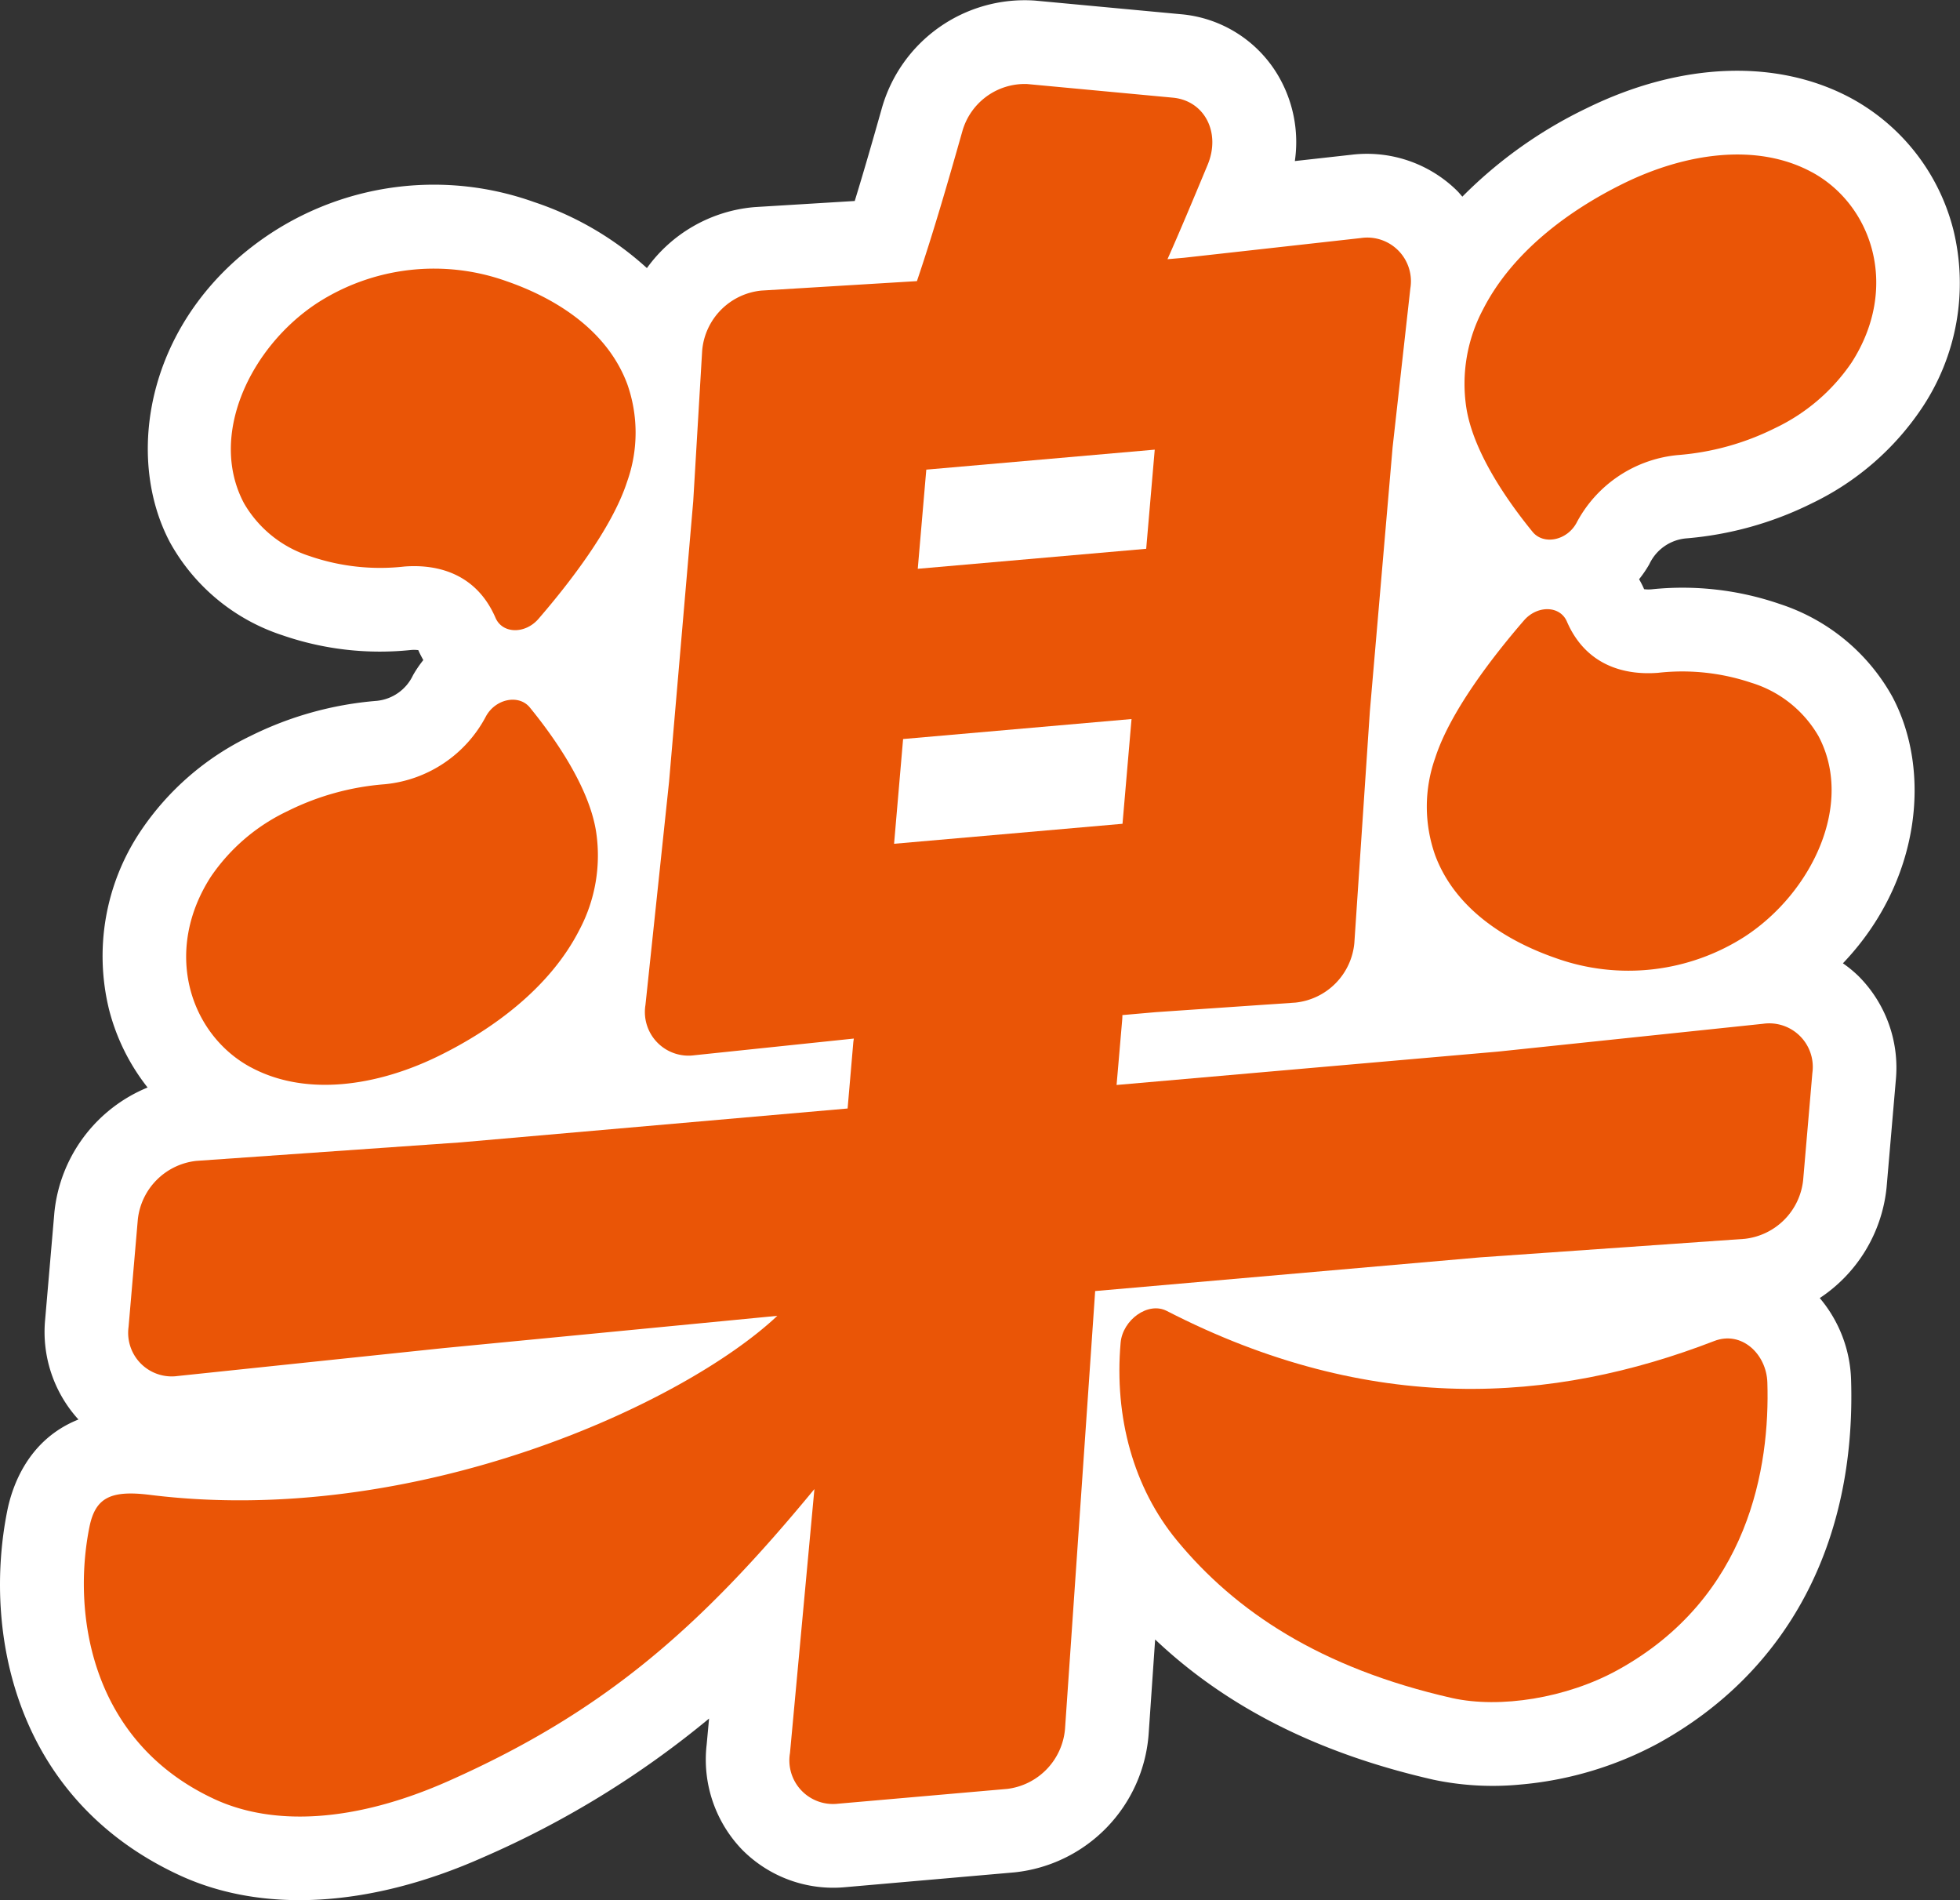
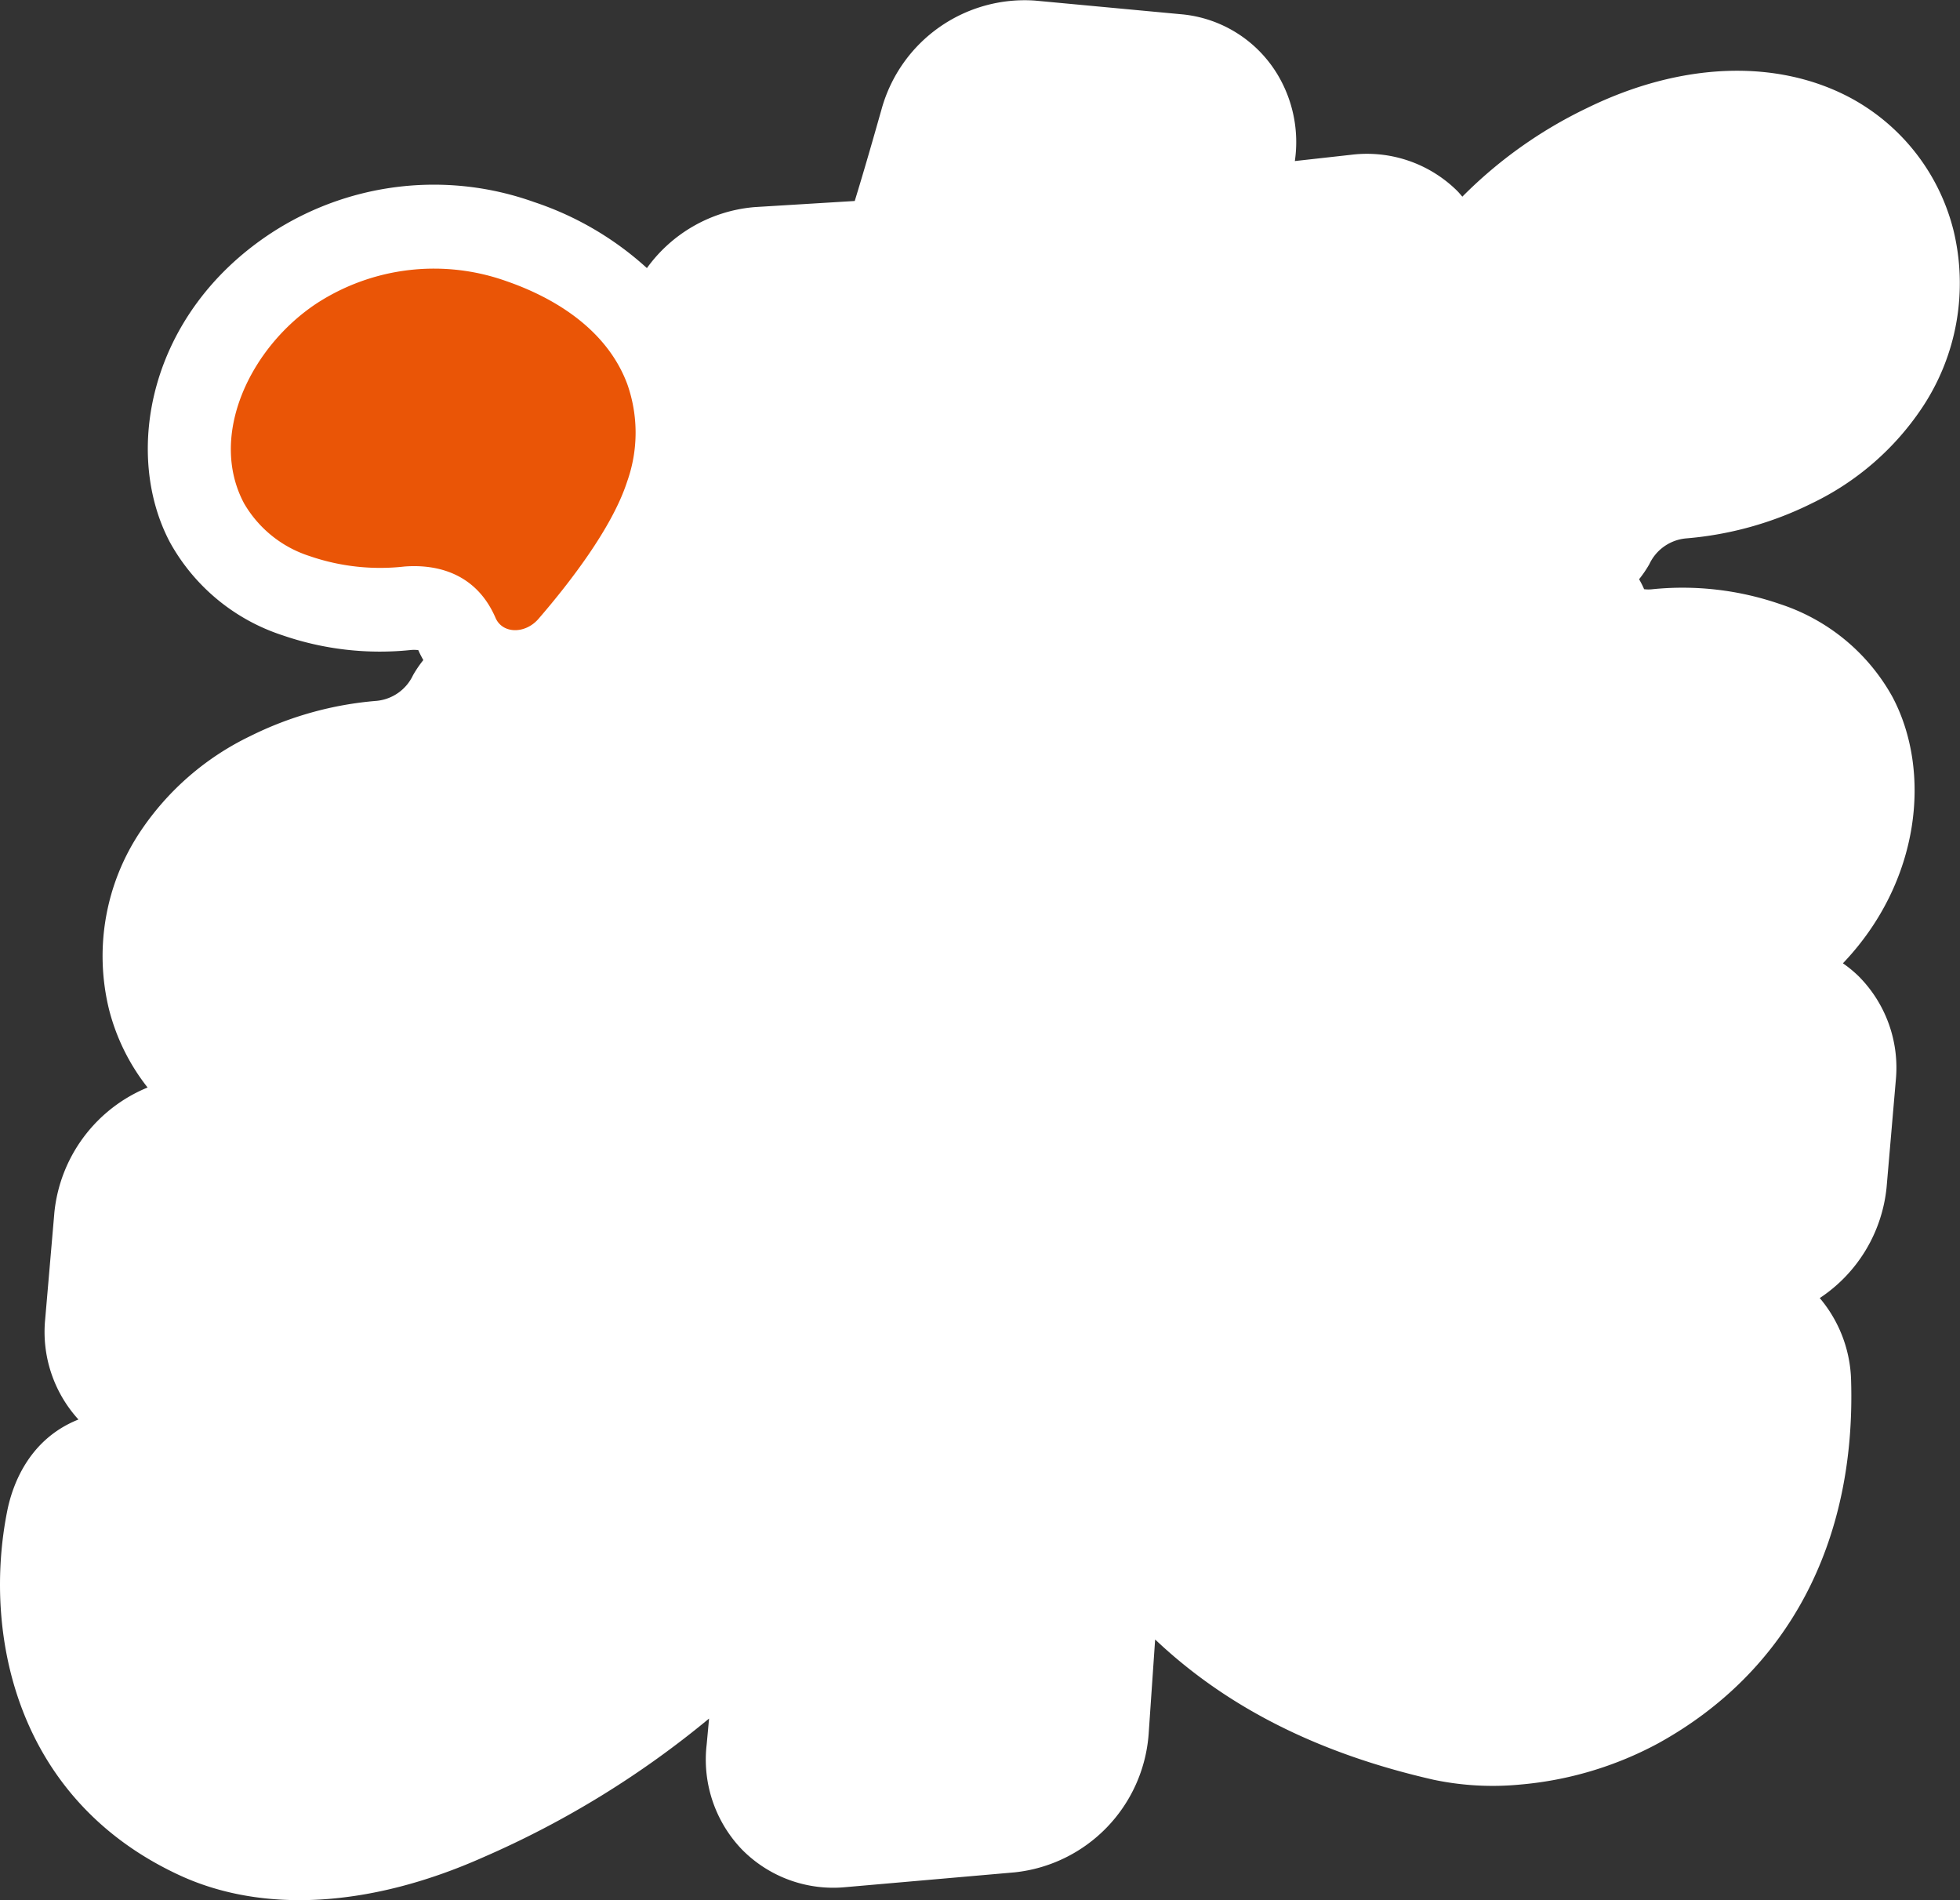
<svg xmlns="http://www.w3.org/2000/svg" width="223.615" height="216.743" viewBox="0 0 223.615 216.743">
  <rect x="0" y="0" width="223.615" height="216.743" fill="#333333" stroke="none" />
  <g id="mv_heading_t1" transform="translate(0 0)">
    <path id="パス_8920" data-name="パス 8920" d="M233.443,26.185a23.7,23.7,0,0,0-11.576-14.939c-8.463-4.591-19.5-4.185-30.273,1.11a51.141,51.141,0,0,0-14.162,10.077c-.195-.22-.377-.449-.587-.659a14.648,14.648,0,0,0-12.055-4.122l-6.468.72a14.968,14.968,0,0,0-1.971-9.862,14.309,14.309,0,0,0-11.057-6.889L128.663.067A16.938,16.938,0,0,0,111.188,12.4c-.934,3.3-1.97,6.925-3.078,10.527l-11.236.686c-.139.009-.277.019-.415.032A16.876,16.876,0,0,0,84.4,30.581a35.929,35.929,0,0,0-12.866-7.53A33.969,33.969,0,0,0,41.558,26.57C27.471,35.8,24.616,51.778,30,61.892a22.713,22.713,0,0,0,12.83,10.576h0a34.059,34.059,0,0,0,14.64,1.677,3.818,3.818,0,0,1,.848.016c.013.027.028.057.042.092.156.361.342.7.529,1.041a13.369,13.369,0,0,0-1.169,1.717,5.129,5.129,0,0,1-4.168,2.936,39.435,39.435,0,0,0-14.4,4.016A31.476,31.476,0,0,0,26.614,94.838a25.581,25.581,0,0,0-3.572,20.344,23.9,23.9,0,0,0,4.391,8.867A17.287,17.287,0,0,0,16.8,138.28l-1.056,12.248a14.826,14.826,0,0,0,3.8,11.392c-5.746,2.285-7.558,7.607-8.119,10.4-2.752,13.708.738,32.821,19.627,41.574,9.506,4.41,21.818,3.684,34.666-2.035a107.479,107.479,0,0,0,25.773-15.828L91.217,199a14.811,14.811,0,0,0,4.029,11.972,14.618,14.618,0,0,0,11.814,4.291l19.28-1.687a17.132,17.132,0,0,0,15.3-15.756l.743-10.808c8.2,7.757,18.662,13.021,31.8,16.007a32.842,32.842,0,0,0,9.878.539,40.487,40.487,0,0,0,15.675-4.678c14.792-8.137,22.621-22.865,22.047-41.469a15.125,15.125,0,0,0-3.574-9.343,17.188,17.188,0,0,0,7.623-12.613l1.055-12.25a14.778,14.778,0,0,0-4.282-11.887,14.2,14.2,0,0,0-1.753-1.436c8.865-9.295,10.156-21.918,5.64-30.408A22.71,22.71,0,0,0,213.658,68.9a34.063,34.063,0,0,0-14.641-1.677,3.88,3.88,0,0,1-.846-.015c-.014-.029-.029-.06-.044-.1-.156-.36-.341-.7-.528-1.038a13.268,13.268,0,0,0,1.168-1.717,5.133,5.133,0,0,1,4.169-2.937,39.467,39.467,0,0,0,14.4-4.017A31.47,31.47,0,0,0,229.871,46.53a25.58,25.58,0,0,0,3.573-20.345" transform="translate(-10.594 -0.001)" fill="#fff" />
-     <path id="パス_8921" data-name="パス 8921" d="M212.12,159.923c-18.406,7.116-39.174,8.537-62.457-3.432-2.14-1.1-5.039,1.026-5.267,3.634-.742,8.524,1.491,16.552,6.412,22.53,6.664,8.093,16.366,14.578,31.4,17.992,5.472,1.216,13.066.013,18.875-3.183,15.049-8.277,17.4-23.238,17.1-32.805-.1-3.259-2.946-5.942-6.064-4.736" transform="translate(-16.546 -6.956)" fill="#ea5506" />
    <path id="パス_8922" data-name="パス 8922" d="M47.263,64.9a24.687,24.687,0,0,0,10.7,1.151c4.073-.311,8.3,1.007,10.393,5.853.791,1.836,3.38,1.874,4.9.118,3.5-4.05,8.412-10.371,10.118-15.668a16.626,16.626,0,0,0,.006-11.133c-2.244-5.995-7.928-9.69-13.752-11.71A24.579,24.579,0,0,0,48.022,35.99c-7.63,5-12.473,15.116-8.363,22.843a13.354,13.354,0,0,0,7.6,6.062" transform="translate(-11.822 -1.429)" fill="#ea5506" />
-     <path id="パス_8923" data-name="パス 8923" d="M40.165,125.443c6.242,3.386,14.385,2.211,21.5-1.288,6.263-3.078,12.674-7.831,15.994-14.313a18.109,18.109,0,0,0,1.926-11.3c-.813-5.077-4.7-10.627-7.553-14.122-1.235-1.515-3.87-1.02-4.992.982a14.6,14.6,0,0,1-11.566,7.775,29.96,29.96,0,0,0-11.066,3.057,21.923,21.923,0,0,0-8.771,7.495c-5.513,8.57-2.353,17.986,4.524,21.716" transform="translate(-11.584 -3.72)" fill="#ea5506" />
-     <path id="パス_8924" data-name="パス 8924" d="M225.1,20.465c-6.242-3.386-14.385-2.211-21.5,1.288-6.264,3.078-12.675,7.831-15.995,14.313a18.109,18.109,0,0,0-1.926,11.3c.812,5.077,4.7,10.627,7.553,14.122,1.235,1.515,3.87,1.02,4.992-.983a14.6,14.6,0,0,1,11.566-7.774,29.978,29.978,0,0,0,11.066-3.057,21.923,21.923,0,0,0,8.771-7.495c5.514-8.57,2.353-17.986-4.524-21.716" transform="translate(-18.381 -0.822)" fill="#ea5506" />
-     <path id="パス_8925" data-name="パス 8925" d="M218.038,81.137a24.687,24.687,0,0,0-10.7-1.151c-4.074.311-8.3-1.007-10.393-5.853-.792-1.836-3.38-1.874-4.9-.118-3.5,4.05-8.412,10.371-10.119,15.668a16.62,16.62,0,0,0,0,11.133c2.244,6,7.927,9.69,13.752,11.71a24.579,24.579,0,0,0,21.607-2.483c7.629-5,12.473-15.116,8.363-22.843a13.361,13.361,0,0,0-7.6-6.062" transform="translate(-18.181 -3.239)" fill="#ea5506" />
-     <path id="パス_8926" data-name="パス 8926" d="M212.186,117.226,181.935,120.4l-43.505,3.806.644-7.472c.014-.171.017-.338.018-.5l3.8-.333,15.965-1.094a7.533,7.533,0,0,0,6.7-6.8l1.771-26.434,2.592-30.088,2.023-18.124a4.983,4.983,0,0,0-5.651-5.761l-20.165,2.248-1.891.165c1.282-2.87,2.943-6.822,4.584-10.772,1.528-3.679-.36-7.316-3.97-7.654l-16.632-1.556a7.4,7.4,0,0,0-7.393,5.418c-1.609,5.685-3.316,11.59-5.174,17.064L97.9,33.592a7.525,7.525,0,0,0-6.75,6.852L90.131,57.611,87.373,89.62l-2.694,25.463a4.978,4.978,0,0,0,5.613,5.729l18.163-1.9c-.028.168-.054.336-.069.506l-.643,7.472-44.136,3.862-30.158,2.112a7.537,7.537,0,0,0-6.685,6.682L25.708,151.8a4.97,4.97,0,0,0,5.628,5.6l30.25-3.174,38.14-3.687c-10.7,10.068-41.312,24.183-71.574,20.423-4.489-.558-6.236.309-6.913,3.682-1.961,9.765.066,24.439,14.277,31.026,6.567,3.043,15.824,2.773,26.764-2.1C79.968,195.7,90.9,186.147,103.955,170.3l-2.785,30.1a4.978,4.978,0,0,0,5.505,5.788l19.28-1.687a7.538,7.538,0,0,0,6.593-6.852l3.439-49.936,43.927-3.843,30.159-2.112a7.538,7.538,0,0,0,6.685-6.682l1.055-12.25a4.969,4.969,0,0,0-5.627-5.6m-95.465-63.21,26.062-2.28-.974,11.31-26.062,2.28Zm-2.647,30.729,26.062-2.28-1.029,11.948-26.062,2.281Z" transform="translate(-11.04 -0.446)" fill="#ea5506" />
  </g>
</svg>